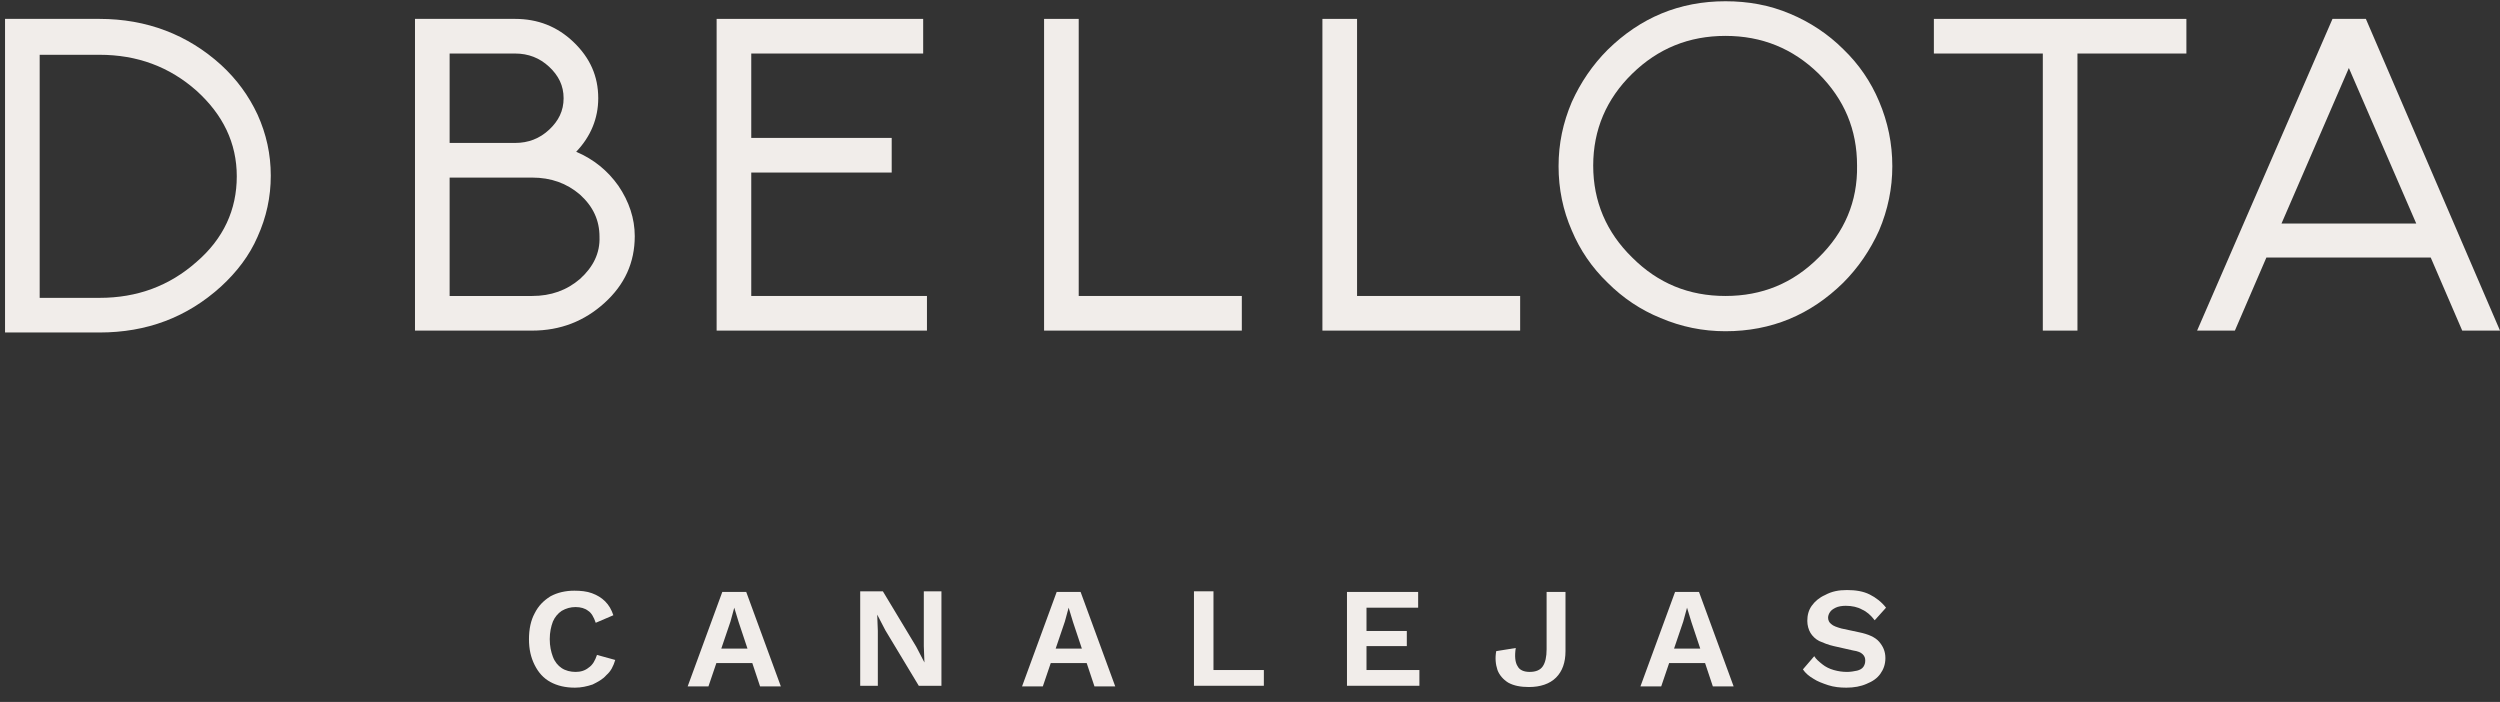
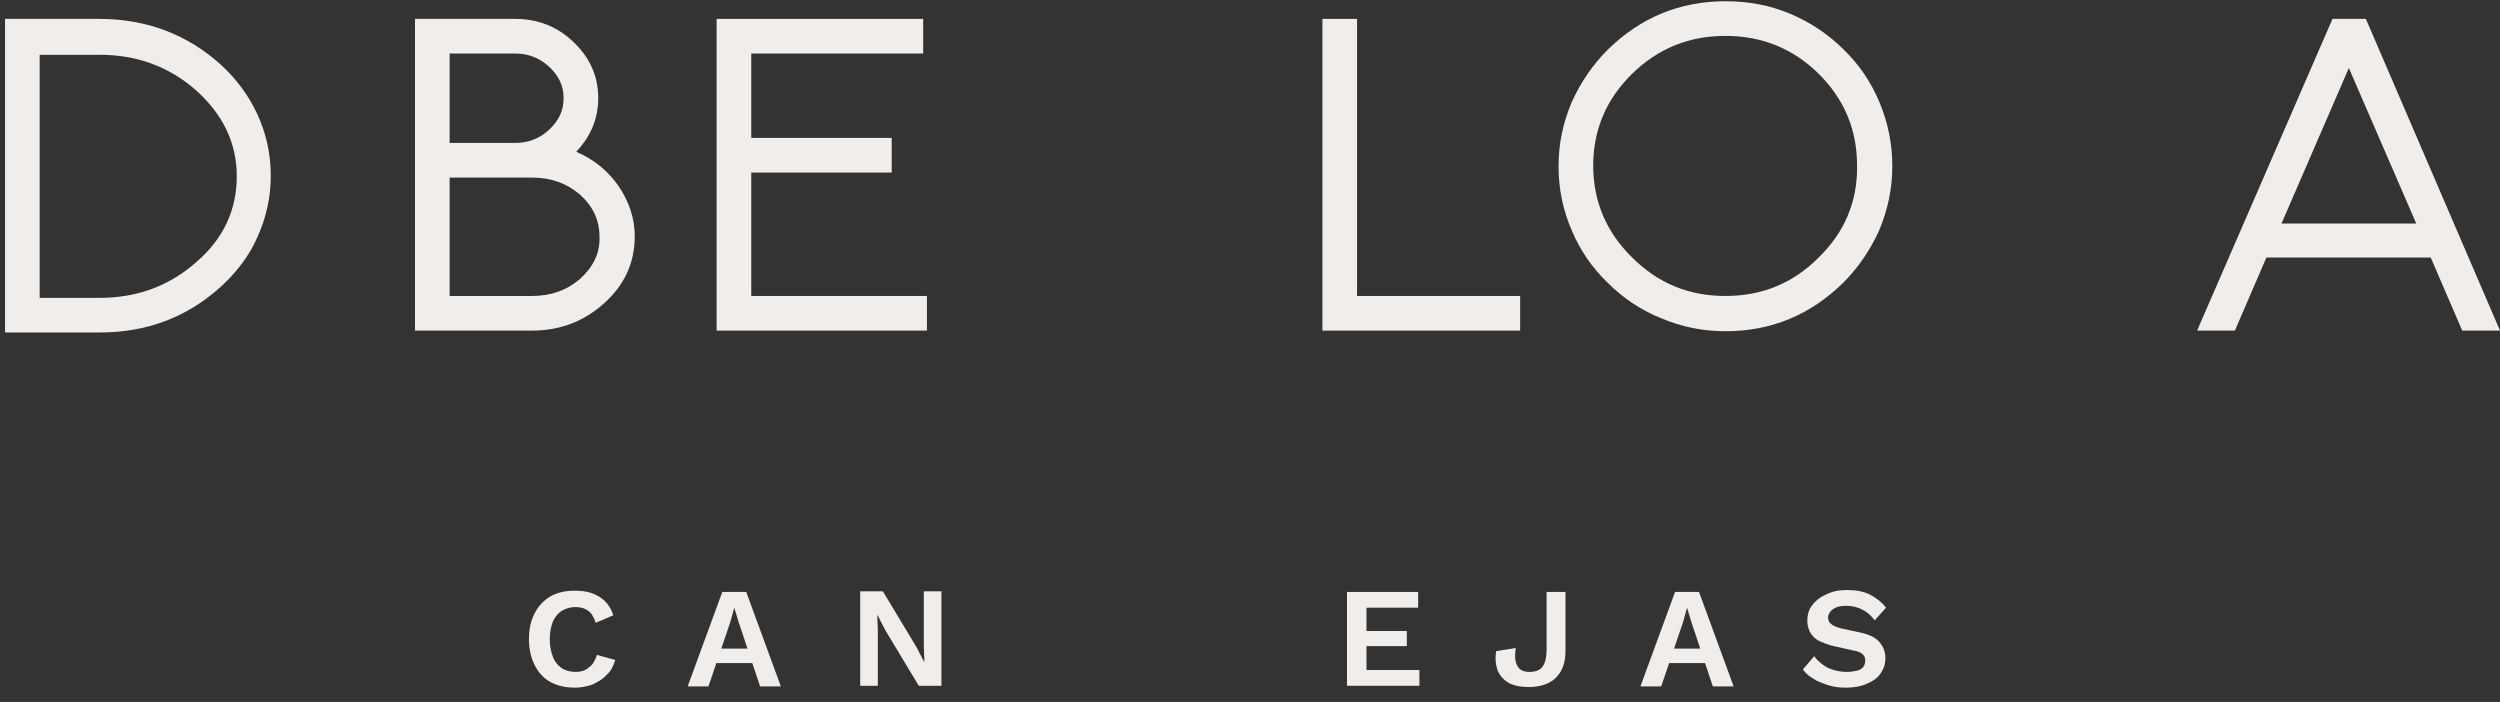
<svg xmlns="http://www.w3.org/2000/svg" width="260px" height="73px" viewBox="0 0 260 73">
  <rect x="0" y="0" width="260" height="73" fill="#333333" stroke="none" />
  <title>ID_DBELLOTA</title>
  <g id="MOBILE" stroke="none" stroke-width="1" fill="none" fill-rule="evenodd">
    <g id="MOBILE-MENU" transform="translate(-77, -184)" fill="#F1EDEA" fill-rule="nonzero">
      <g id="ID_DBELLOTA" transform="translate(77, 184)">
        <g id="Group">
          <path d="M0.524,2.096 L0.524,34.579 L10.348,34.579 C15.259,34.579 19.451,33.008 22.987,29.798 C24.625,28.292 25.935,26.589 26.786,24.625 C27.703,22.594 28.161,20.499 28.161,18.272 C28.161,16.045 27.703,13.95 26.786,11.919 C25.869,9.955 24.625,8.252 22.987,6.746 C19.516,3.602 15.259,1.965 10.348,1.965 L0.524,1.965 L0.524,2.096 Z M4.126,30.977 L4.126,5.698 L10.348,5.698 C14.277,5.698 17.617,6.942 20.433,9.431 C23.184,11.919 24.625,14.866 24.625,18.338 C24.625,21.809 23.249,24.821 20.433,27.244 C17.617,29.733 14.277,30.977 10.348,30.977 L4.126,30.977 L4.126,30.977 Z" id="Shape" />
-           <polygon id="Path" points="112.186 1.965 112.186 30.781 129.149 30.781 129.149 34.383 108.584 34.383 108.584 1.965" />
          <polygon id="Path" points="141.134 1.965 141.134 30.781 158.096 30.781 158.096 34.383 137.531 34.383 137.531 1.965" />
          <path d="M246.05,1.965 L242.579,1.965 L228.499,34.383 L232.428,34.383 L235.703,26.786 L252.796,26.786 L256.071,34.383 L260,34.383 L246.05,1.965 Z M237.275,23.249 L244.282,7.073 L251.29,23.249 L237.275,23.249 Z" id="Shape" />
          <polygon id="Path" points="96.01 1.965 96.01 5.567 78.131 5.567 78.131 14.343 92.736 14.343 92.736 17.945 78.131 17.945 78.131 30.781 96.403 30.781 96.403 34.383 74.529 34.383 74.529 1.965" />
          <path d="M64.312,19.32 C63.199,17.748 61.758,16.569 59.924,15.783 C61.431,14.212 62.217,12.312 62.217,10.217 C62.217,7.924 61.365,6.025 59.662,4.388 C57.96,2.751 55.929,1.965 53.572,1.965 L43.159,1.965 L43.159,34.383 L55.34,34.383 C58.287,34.383 60.776,33.401 62.872,31.501 C64.967,29.602 66.015,27.31 66.015,24.559 C66.015,22.725 65.426,20.957 64.312,19.32 Z M46.761,5.567 L53.572,5.567 C54.947,5.567 56.126,6.025 57.108,6.942 C58.091,7.859 58.615,8.907 58.615,10.217 C58.615,11.526 58.091,12.574 57.108,13.491 C56.126,14.408 54.947,14.866 53.572,14.866 L46.761,14.866 L46.761,5.567 Z M60.317,29.013 C58.942,30.191 57.305,30.781 55.34,30.781 L46.761,30.781 L46.761,18.469 L55.34,18.469 C57.305,18.469 58.942,19.058 60.317,20.237 C61.693,21.481 62.348,22.922 62.348,24.625 C62.413,26.327 61.693,27.768 60.317,29.013 Z" id="Shape" />
          <path d="M195.426,10.544 C194.574,8.514 193.33,6.68 191.693,5.108 C190.121,3.537 188.222,2.292 186.191,1.441 C184.03,0.524 181.804,0.131 179.446,0.131 C174.665,0.131 170.605,1.834 167.199,5.174 C165.627,6.746 164.383,8.579 163.466,10.61 C162.549,12.771 162.091,14.932 162.091,17.29 C162.091,19.647 162.549,21.874 163.466,23.97 C164.317,26 165.562,27.834 167.199,29.406 C168.771,30.977 170.605,32.222 172.7,33.073 C174.861,33.99 177.088,34.448 179.446,34.448 C184.227,34.448 188.287,32.746 191.693,29.406 C193.264,27.834 194.509,26 195.426,23.97 C196.343,21.809 196.801,19.582 196.801,17.29 C196.801,14.932 196.343,12.705 195.426,10.544 Z M189.139,26.786 C186.453,29.471 183.244,30.781 179.446,30.781 C175.647,30.781 172.438,29.471 169.753,26.786 C167.068,24.166 165.693,20.957 165.693,17.224 C165.693,13.491 167.068,10.282 169.753,7.662 C172.438,5.043 175.647,3.733 179.446,3.733 C183.244,3.733 186.453,5.043 189.139,7.662 C191.824,10.348 193.134,13.491 193.134,17.224 C193.199,20.957 191.824,24.166 189.139,26.786 Z" id="Shape" />
-           <polygon id="Path" points="227.385 1.965 227.385 5.567 216.055 5.567 216.055 34.383 212.453 34.383 212.453 5.567 201.123 5.567 201.123 1.965" />
        </g>
        <g id="Group" transform="translate(55.013, 60.907)">
          <path d="M8.972,7.728 C8.776,8.383 8.514,8.907 8.055,9.3 C7.662,9.758 7.139,10.02 6.615,10.282 C6.025,10.479 5.436,10.61 4.781,10.61 C3.798,10.61 2.947,10.413 2.227,10.02 C1.506,9.627 0.982,9.038 0.589,8.252 C0.196,7.466 3.7227428e-14,6.615 3.7227428e-14,5.567 C3.7227428e-14,4.519 0.196,3.602 0.589,2.882 C0.982,2.096 1.506,1.572 2.227,1.113 C2.947,0.72 3.798,0.524 4.715,0.524 C5.37,0.524 6.025,0.589 6.549,0.786 C7.073,0.982 7.531,1.244 7.924,1.637 C8.317,2.03 8.579,2.489 8.776,3.078 L6.942,3.864 C6.746,3.275 6.484,2.816 6.156,2.62 C5.829,2.358 5.37,2.227 4.846,2.227 C4.322,2.227 3.864,2.358 3.406,2.62 C3.013,2.882 2.685,3.275 2.489,3.733 C2.292,4.257 2.161,4.846 2.161,5.567 C2.161,6.287 2.292,6.877 2.489,7.401 C2.685,7.924 3.013,8.317 3.406,8.579 C3.798,8.841 4.322,8.972 4.846,8.972 C5.37,8.972 5.829,8.841 6.222,8.514 C6.615,8.252 6.877,7.793 7.073,7.204 L8.972,7.728 Z" id="Path" />
          <path d="M16.504,10.479 L20.106,0.655 L22.594,0.655 L26.196,10.479 L24.035,10.479 L21.809,3.798 L21.35,2.292 L21.35,2.292 L20.957,3.733 L18.665,10.479 L16.504,10.479 Z M18.599,8.055 L18.599,6.549 L23.97,6.549 L23.97,8.055 L18.599,8.055 Z" id="Shape" />
          <polygon id="Path" points="42.897 0.589 42.897 10.413 40.539 10.413 37.068 4.65 36.217 3.013 36.217 3.013 36.282 4.715 36.282 10.413 34.448 10.413 34.448 0.589 36.806 0.589 40.277 6.353 41.128 7.99 41.128 7.99 41.063 6.287 41.063 0.589" />
-           <path d="M51.28,10.479 L54.882,0.655 L57.37,0.655 L60.972,10.479 L58.811,10.479 L56.584,3.798 L56.126,2.292 L56.126,2.292 L55.733,3.733 L53.441,10.479 L51.28,10.479 Z M53.375,8.055 L53.375,6.549 L58.746,6.549 L58.746,8.055 L53.375,8.055 Z" id="Shape" />
-           <polygon id="Path" points="71.254 8.776 76.428 8.776 76.428 10.413 69.159 10.413 69.159 0.589 71.189 0.589 71.189 8.776" />
          <polygon id="Path" points="85.073 10.479 85.073 0.655 92.474 0.655 92.474 2.292 87.103 2.292 87.103 4.715 91.295 4.715 91.295 6.287 87.103 6.287 87.103 8.776 92.605 8.776 92.605 10.413 85.073 10.413" />
          <path d="M107.798,0.589 L107.798,6.811 C107.798,7.99 107.471,8.907 106.816,9.562 C106.161,10.217 105.179,10.544 104,10.544 C103.149,10.544 102.428,10.413 101.839,10.086 C101.315,9.758 100.922,9.3 100.725,8.776 C100.529,8.186 100.463,7.531 100.594,6.811 L102.625,6.484 C102.494,7.335 102.559,7.99 102.821,8.383 C103.018,8.776 103.476,8.972 104.065,8.972 C104.72,8.972 105.179,8.776 105.441,8.383 C105.703,7.99 105.834,7.401 105.834,6.615 L105.834,0.655 L107.798,0.655 L107.798,0.589 Z" id="Path" />
          <path d="M115.592,10.479 L119.194,0.655 L121.683,0.655 L125.285,10.479 L123.123,10.479 L120.897,3.798 L120.438,2.292 L120.438,2.292 L120.045,3.733 L117.753,10.479 L115.592,10.479 Z M117.688,8.055 L117.688,6.549 L123.058,6.549 L123.058,8.055 L117.688,8.055 Z" id="Shape" />
          <path d="M137.073,0.458 C137.99,0.458 138.776,0.589 139.431,0.917 C140.086,1.244 140.675,1.703 141.134,2.292 L139.955,3.602 C139.562,3.078 139.103,2.685 138.645,2.489 C138.186,2.227 137.597,2.096 136.942,2.096 C136.549,2.096 136.156,2.161 135.894,2.292 C135.632,2.423 135.436,2.554 135.305,2.751 C135.174,2.947 135.108,3.144 135.108,3.34 C135.108,3.602 135.239,3.864 135.436,3.995 C135.632,4.191 136.025,4.322 136.484,4.453 L138.317,4.846 C139.3,5.043 140.02,5.37 140.413,5.829 C140.806,6.287 141.068,6.811 141.068,7.531 C141.068,8.186 140.872,8.71 140.544,9.169 C140.217,9.627 139.758,9.955 139.103,10.217 C138.514,10.479 137.793,10.61 137.008,10.61 C136.353,10.61 135.698,10.544 135.108,10.348 C134.519,10.151 133.995,9.955 133.602,9.693 C133.144,9.431 132.751,9.103 132.489,8.71 L133.668,7.335 C133.864,7.662 134.191,7.924 134.519,8.186 C134.846,8.448 135.239,8.645 135.698,8.776 C136.156,8.907 136.615,8.972 137.073,8.972 C137.466,8.972 137.793,8.907 138.121,8.841 C138.383,8.776 138.645,8.645 138.776,8.448 C138.907,8.252 138.972,8.055 138.972,7.793 C138.972,7.531 138.907,7.335 138.71,7.139 C138.514,6.942 138.186,6.811 137.728,6.746 L135.698,6.287 C135.108,6.156 134.65,5.96 134.191,5.763 C133.798,5.567 133.471,5.239 133.275,4.912 C133.078,4.584 132.947,4.126 132.947,3.668 C132.947,3.078 133.078,2.554 133.406,2.096 C133.733,1.637 134.191,1.244 134.781,0.982 C135.501,0.589 136.222,0.458 137.073,0.458 Z" id="Path" />
        </g>
      </g>
    </g>
  </g>
</svg>